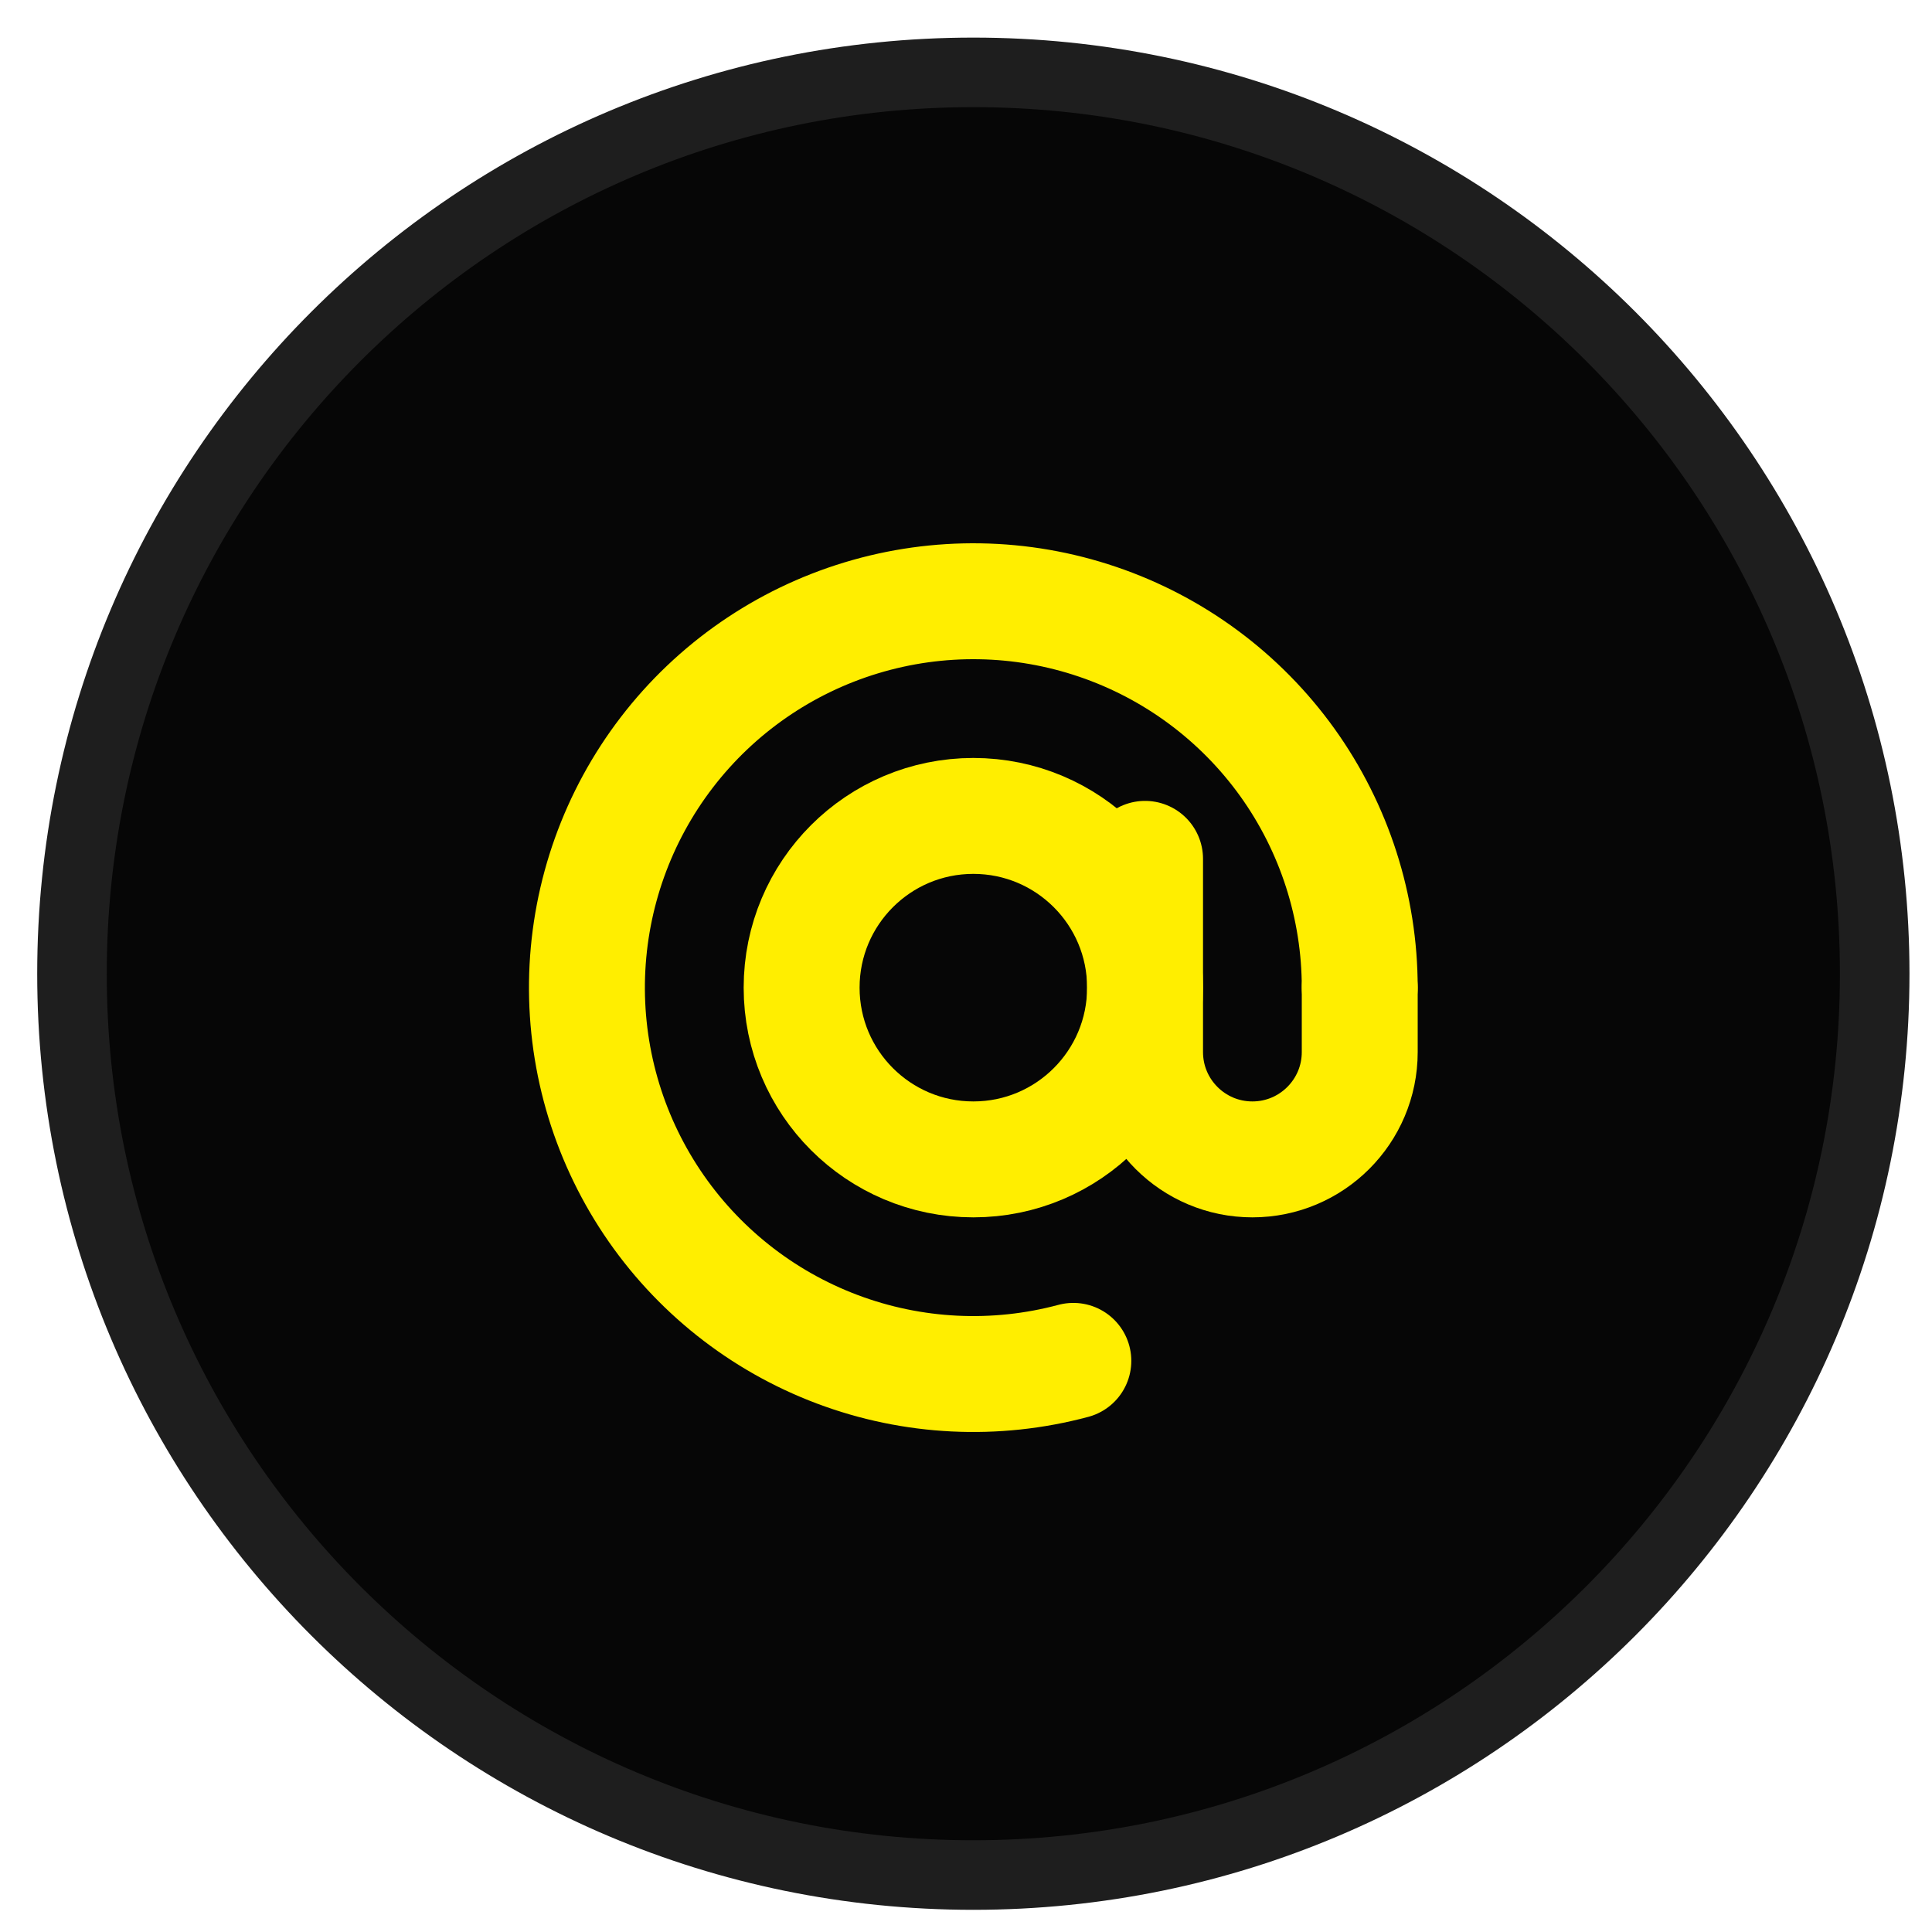
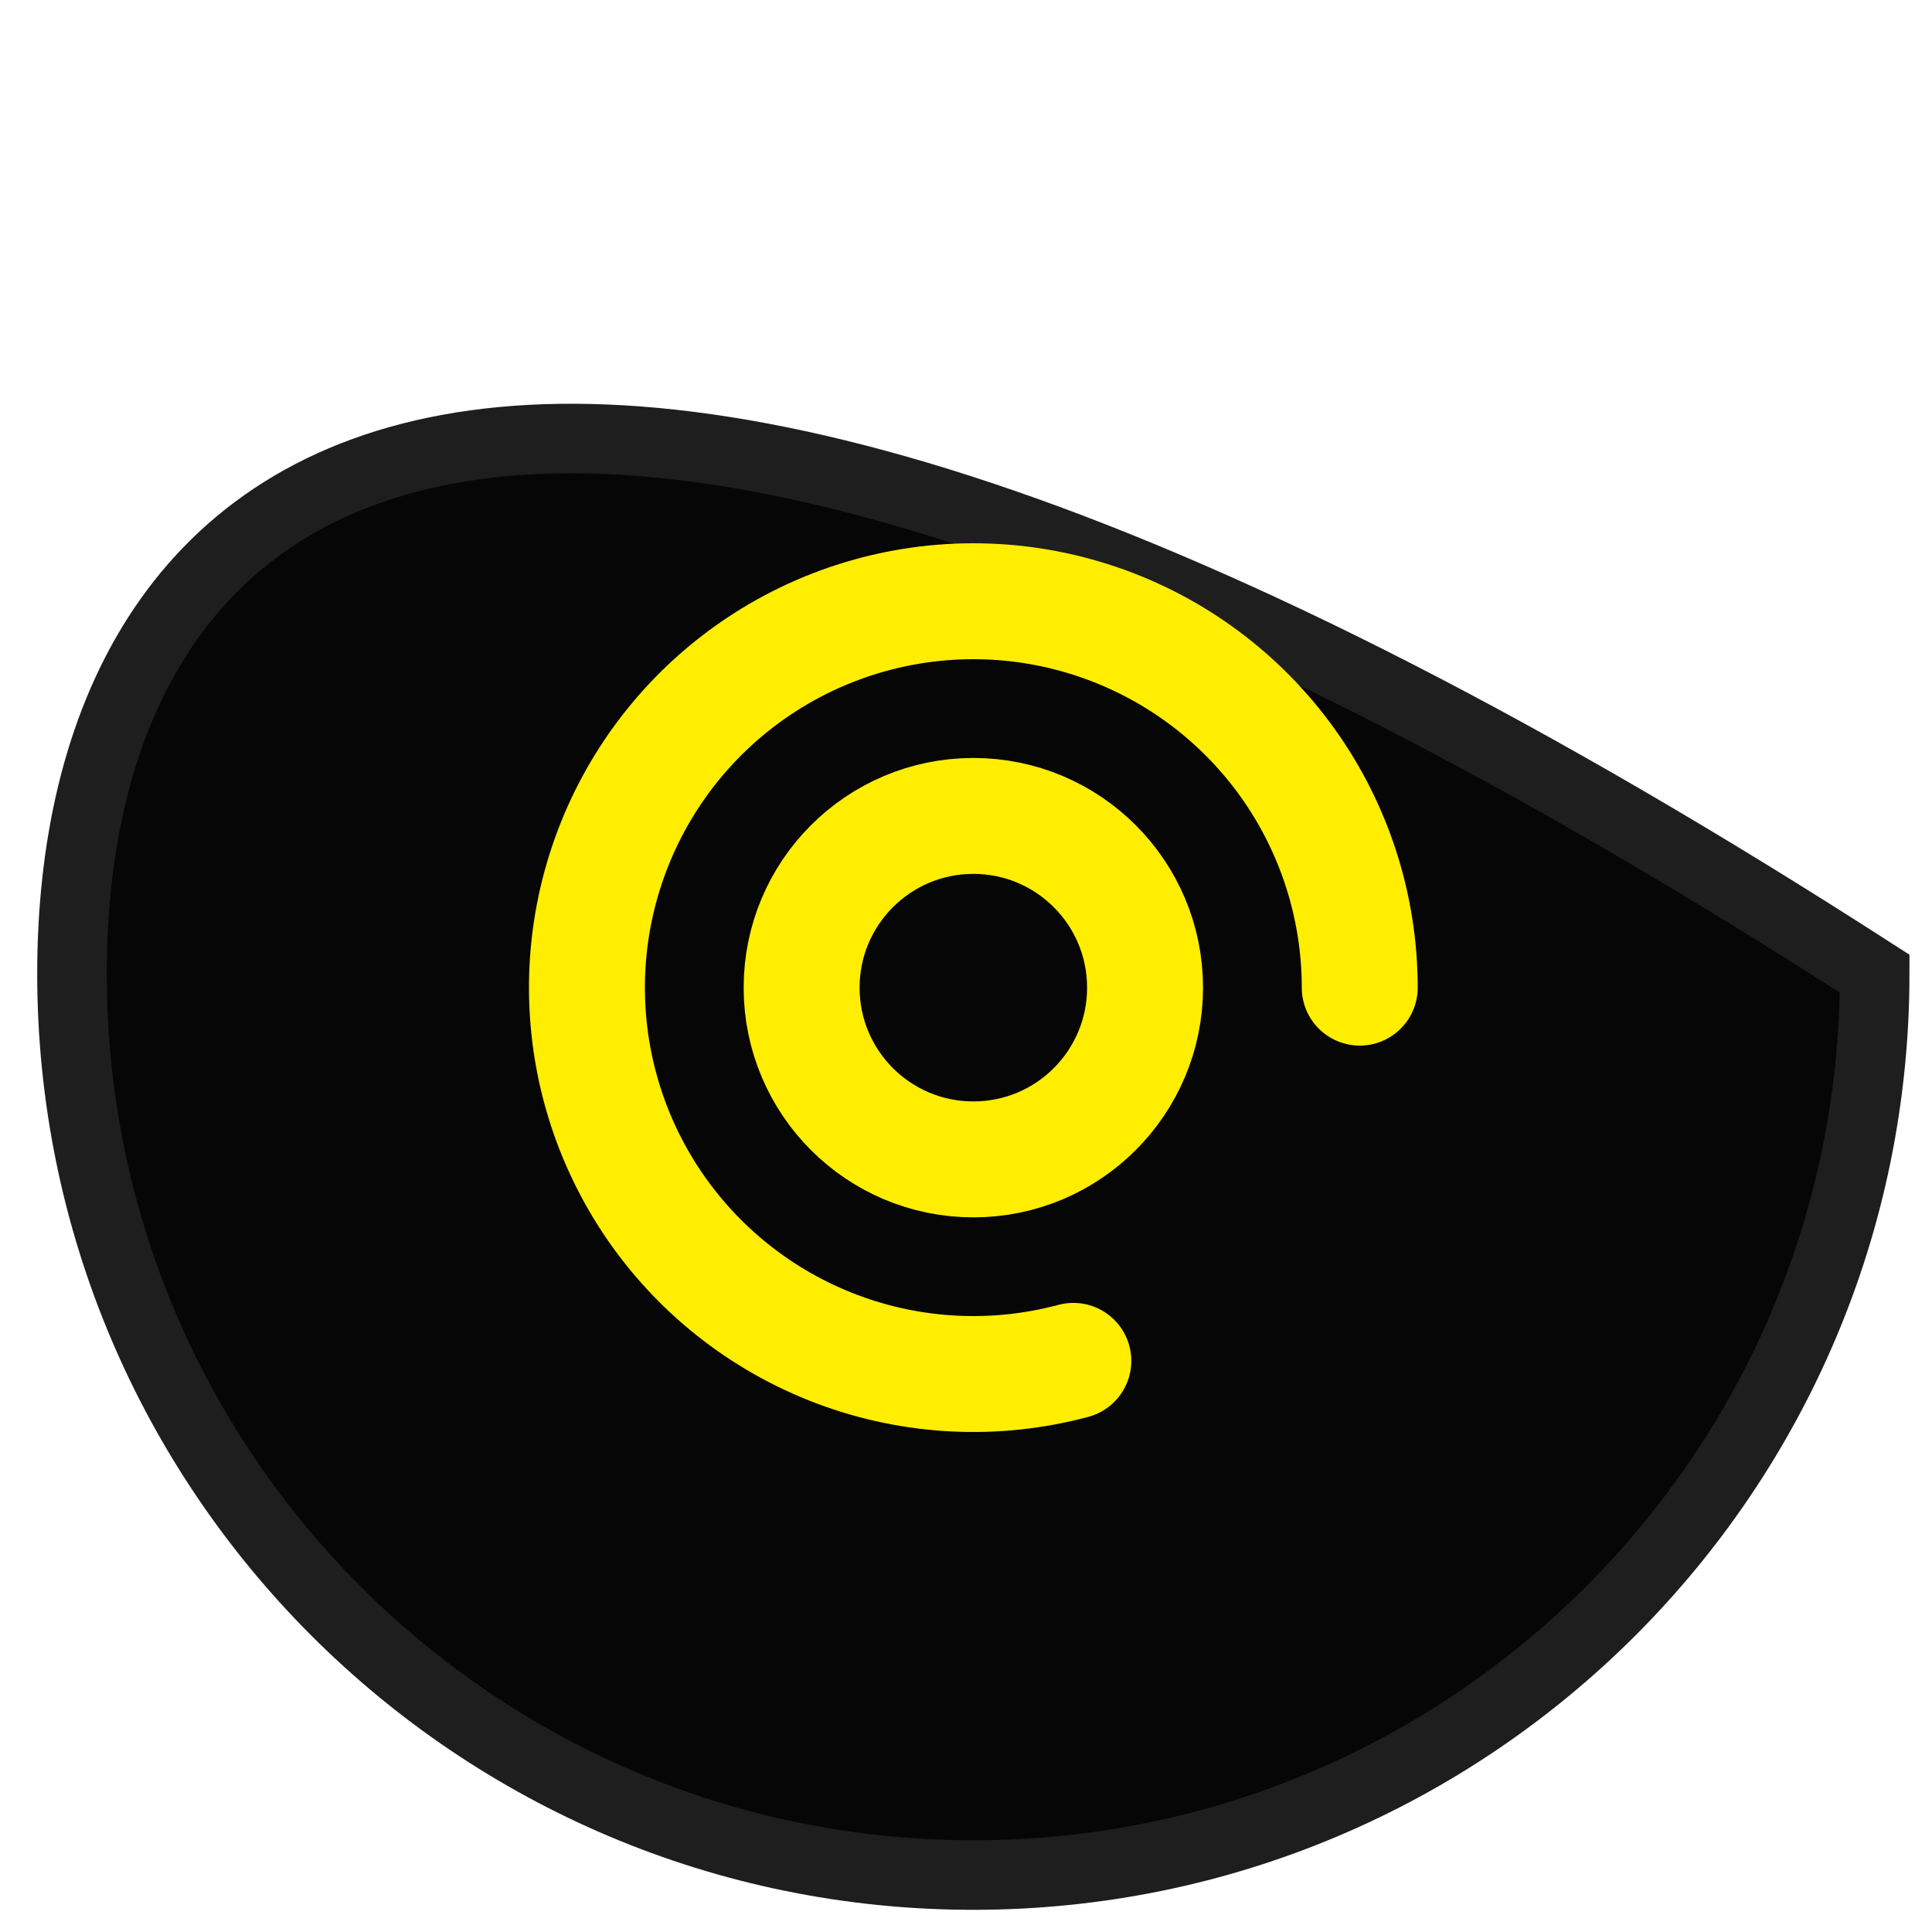
<svg xmlns="http://www.w3.org/2000/svg" width="50" height="50" viewBox="0 0 50 50" fill="none">
-   <path d="M25.19 48.526C38.073 48.526 48.517 38.082 48.517 25.199C48.517 12.316 38.073 1.873 25.19 1.873C12.307 1.873 1.863 12.316 1.863 25.199C1.863 38.082 12.307 48.526 25.19 48.526Z" fill="#060606" stroke="#1E1E1E" stroke-width="1.8" />
+   <path d="M25.19 48.526C38.073 48.526 48.517 38.082 48.517 25.199C12.307 1.873 1.863 12.316 1.863 25.199C1.863 38.082 12.307 48.526 25.19 48.526Z" fill="#060606" stroke="#1E1E1E" stroke-width="1.8" />
  <path d="M35.19 25.56C35.19 23.471 34.535 21.434 33.319 19.735C32.101 18.037 30.383 16.762 28.404 16.091C26.426 15.419 24.287 15.384 22.287 15.991C20.288 16.597 18.528 17.815 17.256 19.473C15.985 21.13 15.264 23.145 15.195 25.233C15.127 27.321 15.714 29.378 16.875 31.116C18.036 32.853 19.712 34.183 21.668 34.919C23.623 35.655 25.76 35.76 27.778 35.219" stroke="#FFEE00" stroke-width="3" stroke-linecap="round" />
  <path d="M25.19 30.005C27.645 30.005 29.634 28.015 29.634 25.56C29.634 23.106 27.645 21.116 25.19 21.116C22.735 21.116 20.746 23.106 20.746 25.56C20.746 28.015 22.735 30.005 25.19 30.005Z" stroke="#FFEE00" stroke-width="3" />
-   <path d="M29.634 22.227V27.227C29.634 28.761 30.878 30.005 32.412 30.005C33.946 30.005 35.19 28.761 35.19 27.227V25.56" stroke="#FFEE00" stroke-width="3" stroke-linecap="round" />
</svg>